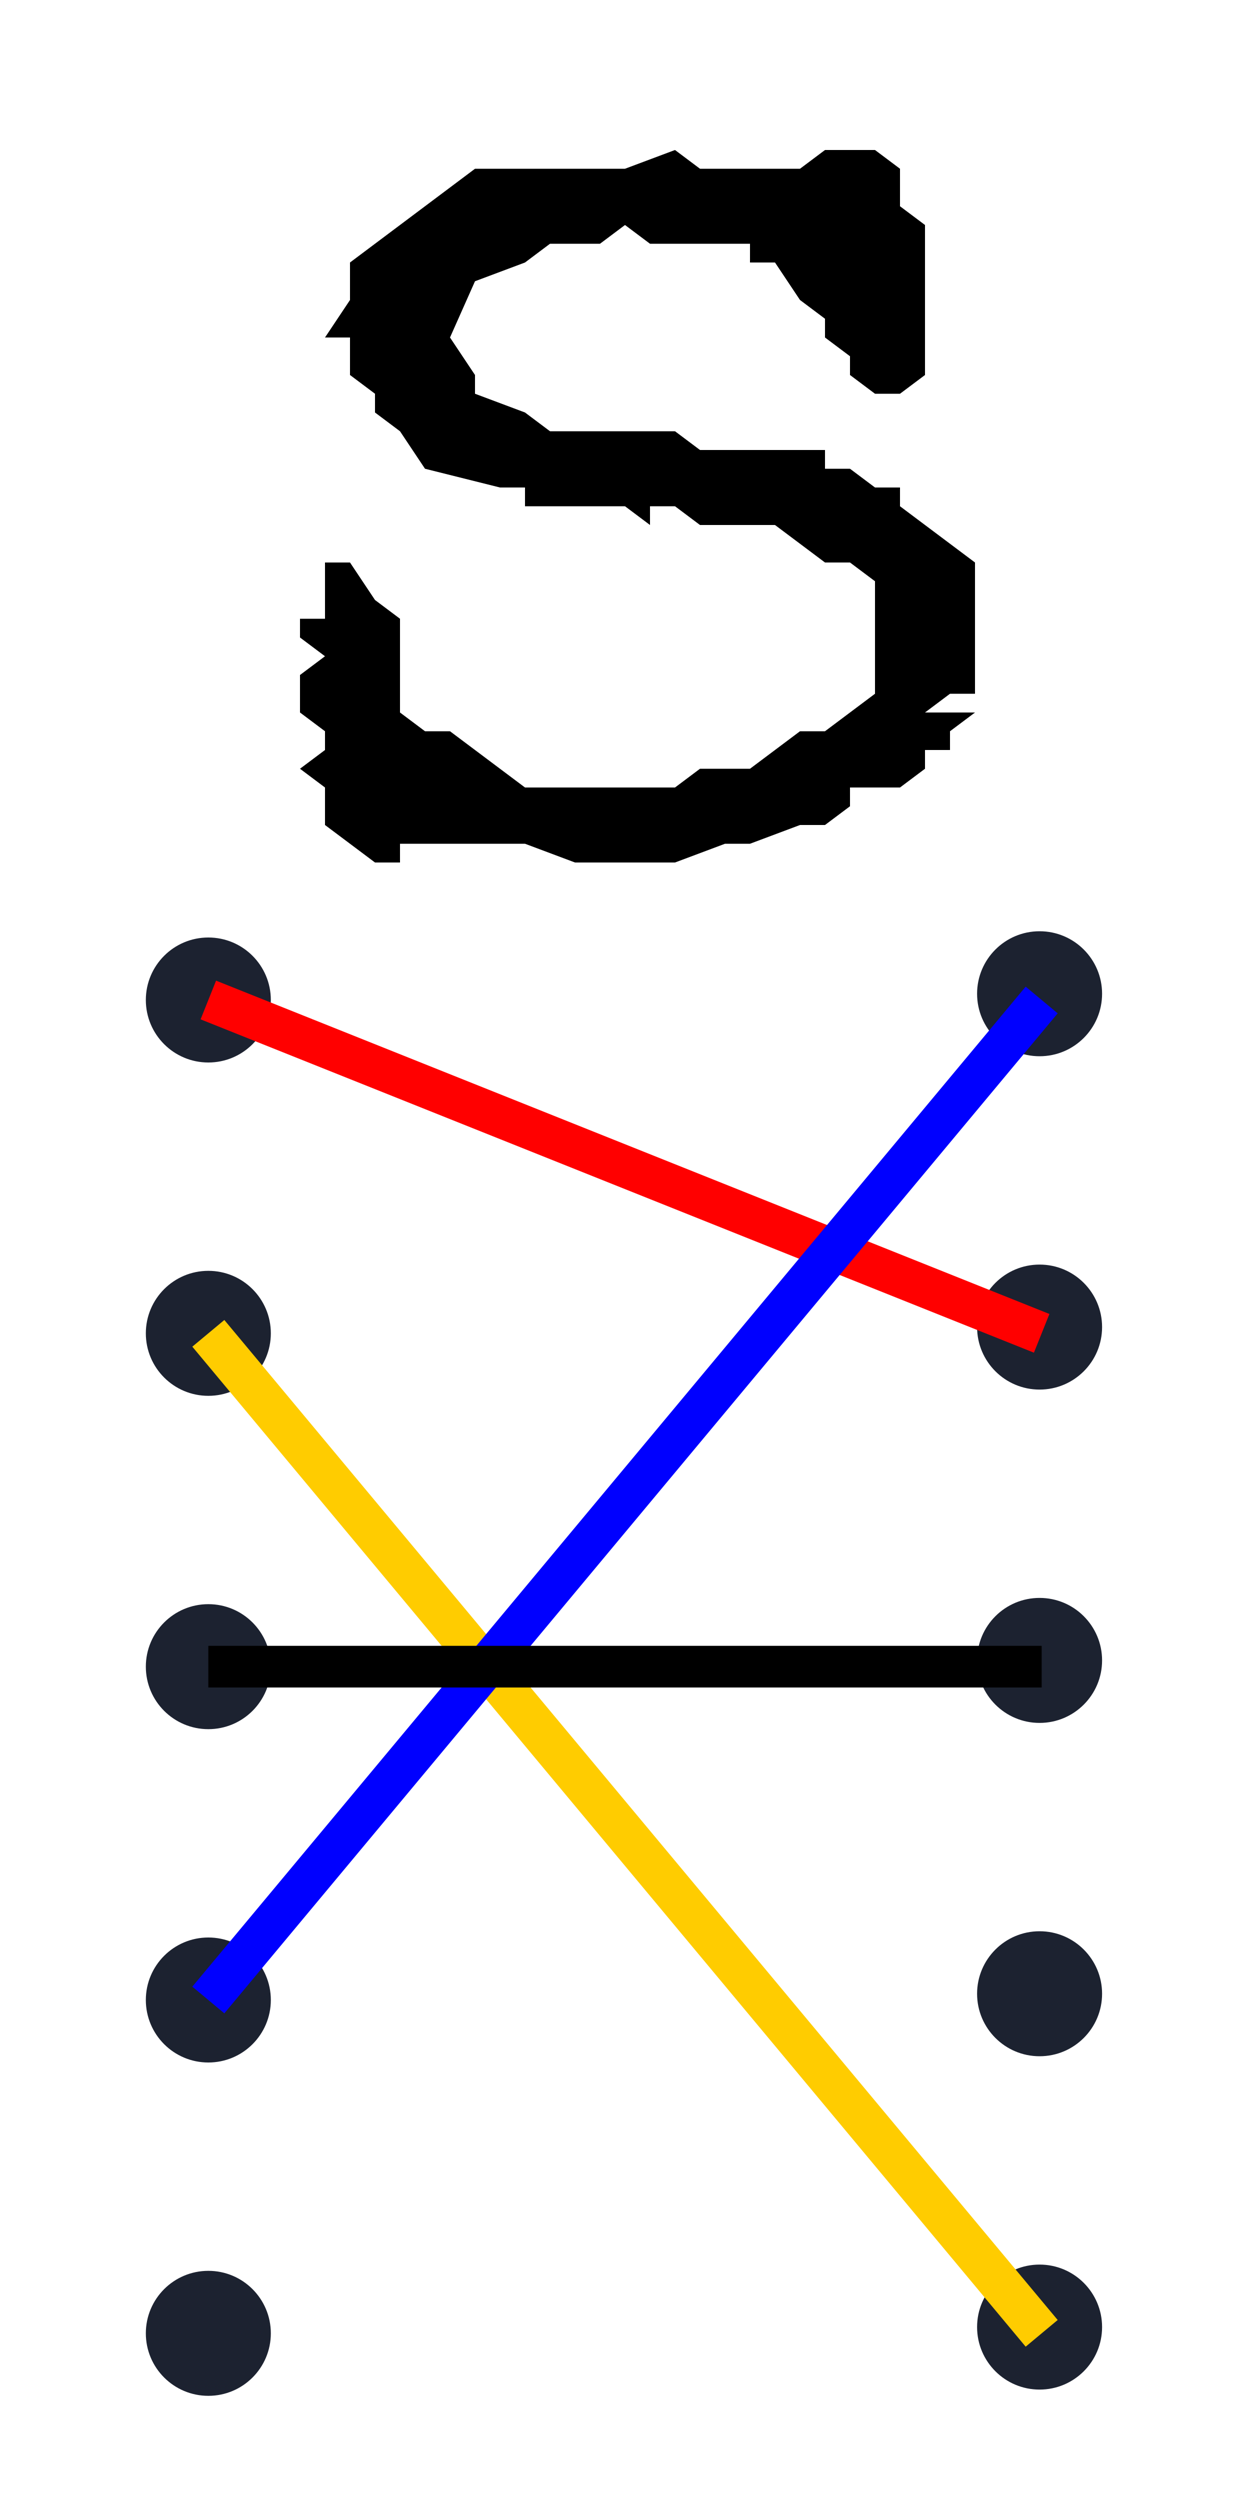
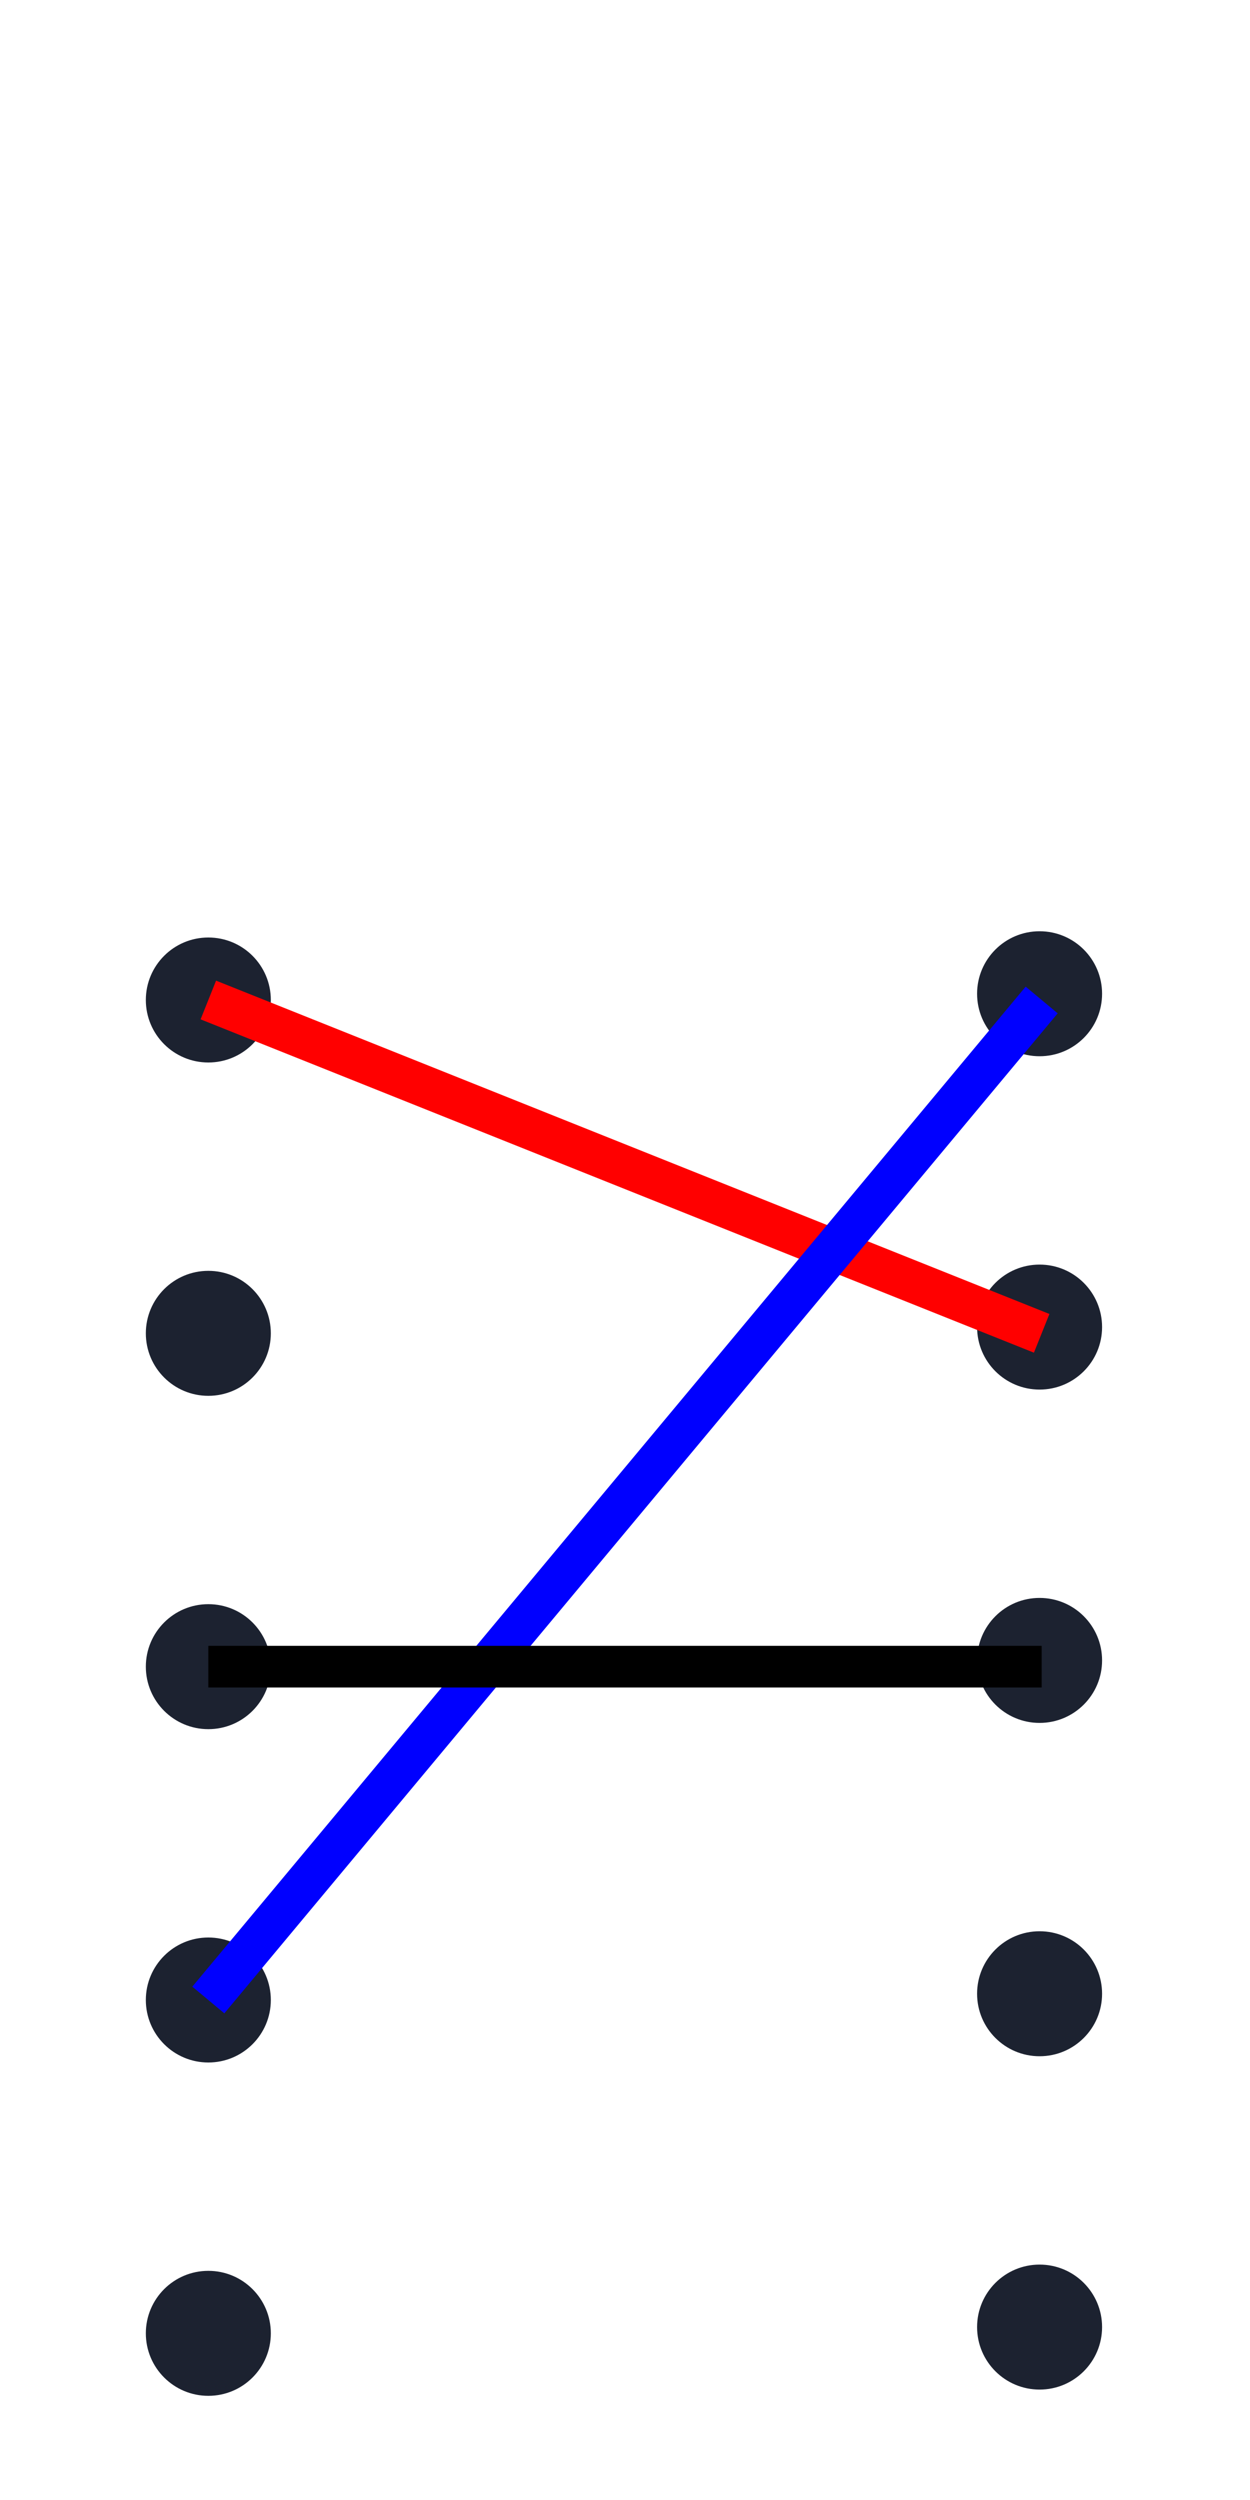
<svg xmlns="http://www.w3.org/2000/svg" viewBox="0 0 60 120">
  <circle cx="10" cy="48" r="3" fill="#1c2230" />
  <circle cx="10" cy="64" r="3" fill="#1c2230" />
  <circle cx="10" cy="80" r="3" fill="#1c2230" />
  <circle cx="10" cy="96" r="3" fill="#1c2230" />
  <circle cx="10" cy="112" r="3" fill="#1c2230" />
  <circle cx="49.9" cy="47.7" r="3" fill="#1c2230" />
  <circle cx="49.9" cy="63.7" r="3" fill="#1c2230" />
  <circle cx="49.9" cy="79.7" r="3" fill="#1c2230" />
  <circle cx="49.9" cy="95.7" r="3" fill="#1c2230" />
  <circle cx="49.9" cy="111.7" r="3" fill="#1c2230" />
-   <path d="M46.8 28.8v5.4-.9h-1.2l-1.2.9h2.4l-1.2.9v.9h-1.2v.9l-1.2.9h-2.4v.9l-1.2.9h-1.2l-2.4.9h-1.2l-2.4.9h-4.8l-2.4-.9h-6v.9H18l-1.2-.9-1.2-.9v-1.8l-1.2-.9 1.2-.9v-.9l-1.2-.9v-1.8l1.2-.9-1.2-.9v-.9h1.2V27h1.2l1.2 1.8 1.2.9v4.5l1.2.9h1.2l1.2.9 2.4 1.8h7.2l1.2-.9H36l1.2-.9 1.2-.9h1.2l1.2-.9 1.2-.9v-5.4l-1.2-.9h-1.2l-1.2-.9-1.2-.9h-3.6l-1.2-.9h-1.2v.9l-1.2-.9h-4.8v-.9H24l-3.6-.9-1.2-1.8-1.2-.9v-.9l-1.2-.9v-1.8h-1.2l1.2-1.8v-.9H18h-1.2v-.9l1.2-.9 1.2-.9 1.2-.9 1.2-.9 1.2-.9H30l2.4-.9 1.2.9h4.8l1.2-.9H42l1.2.9v1.8l1.2.9V18l-1.2.9H42l-1.2-.9v-.9l-1.2-.9v-.9l-1.2-.9-1.2-1.8H36v-.9h-4.8l-1.2-.9-1.2.9h-2.4l-1.2.9-2.4.9-1.2 2.7 1.2 1.8v.9l2.4.9 1.2.9h6l1.2.9h6v.9h1.2l1.2.9h1.2v.9l1.2.9 1.2.9 1.2.9v1.8z" aria-label="S" />
  <path stroke="red" stroke-width="2" d="m10 48 40 16" />
-   <path stroke="#fc0" stroke-width="2" d="m10 64 40 48" />
  <path stroke="#00f" stroke-width="2" d="m10 96 40-48" />
  <path stroke="#000" stroke-width="2" d="M10 80h40" />
</svg>